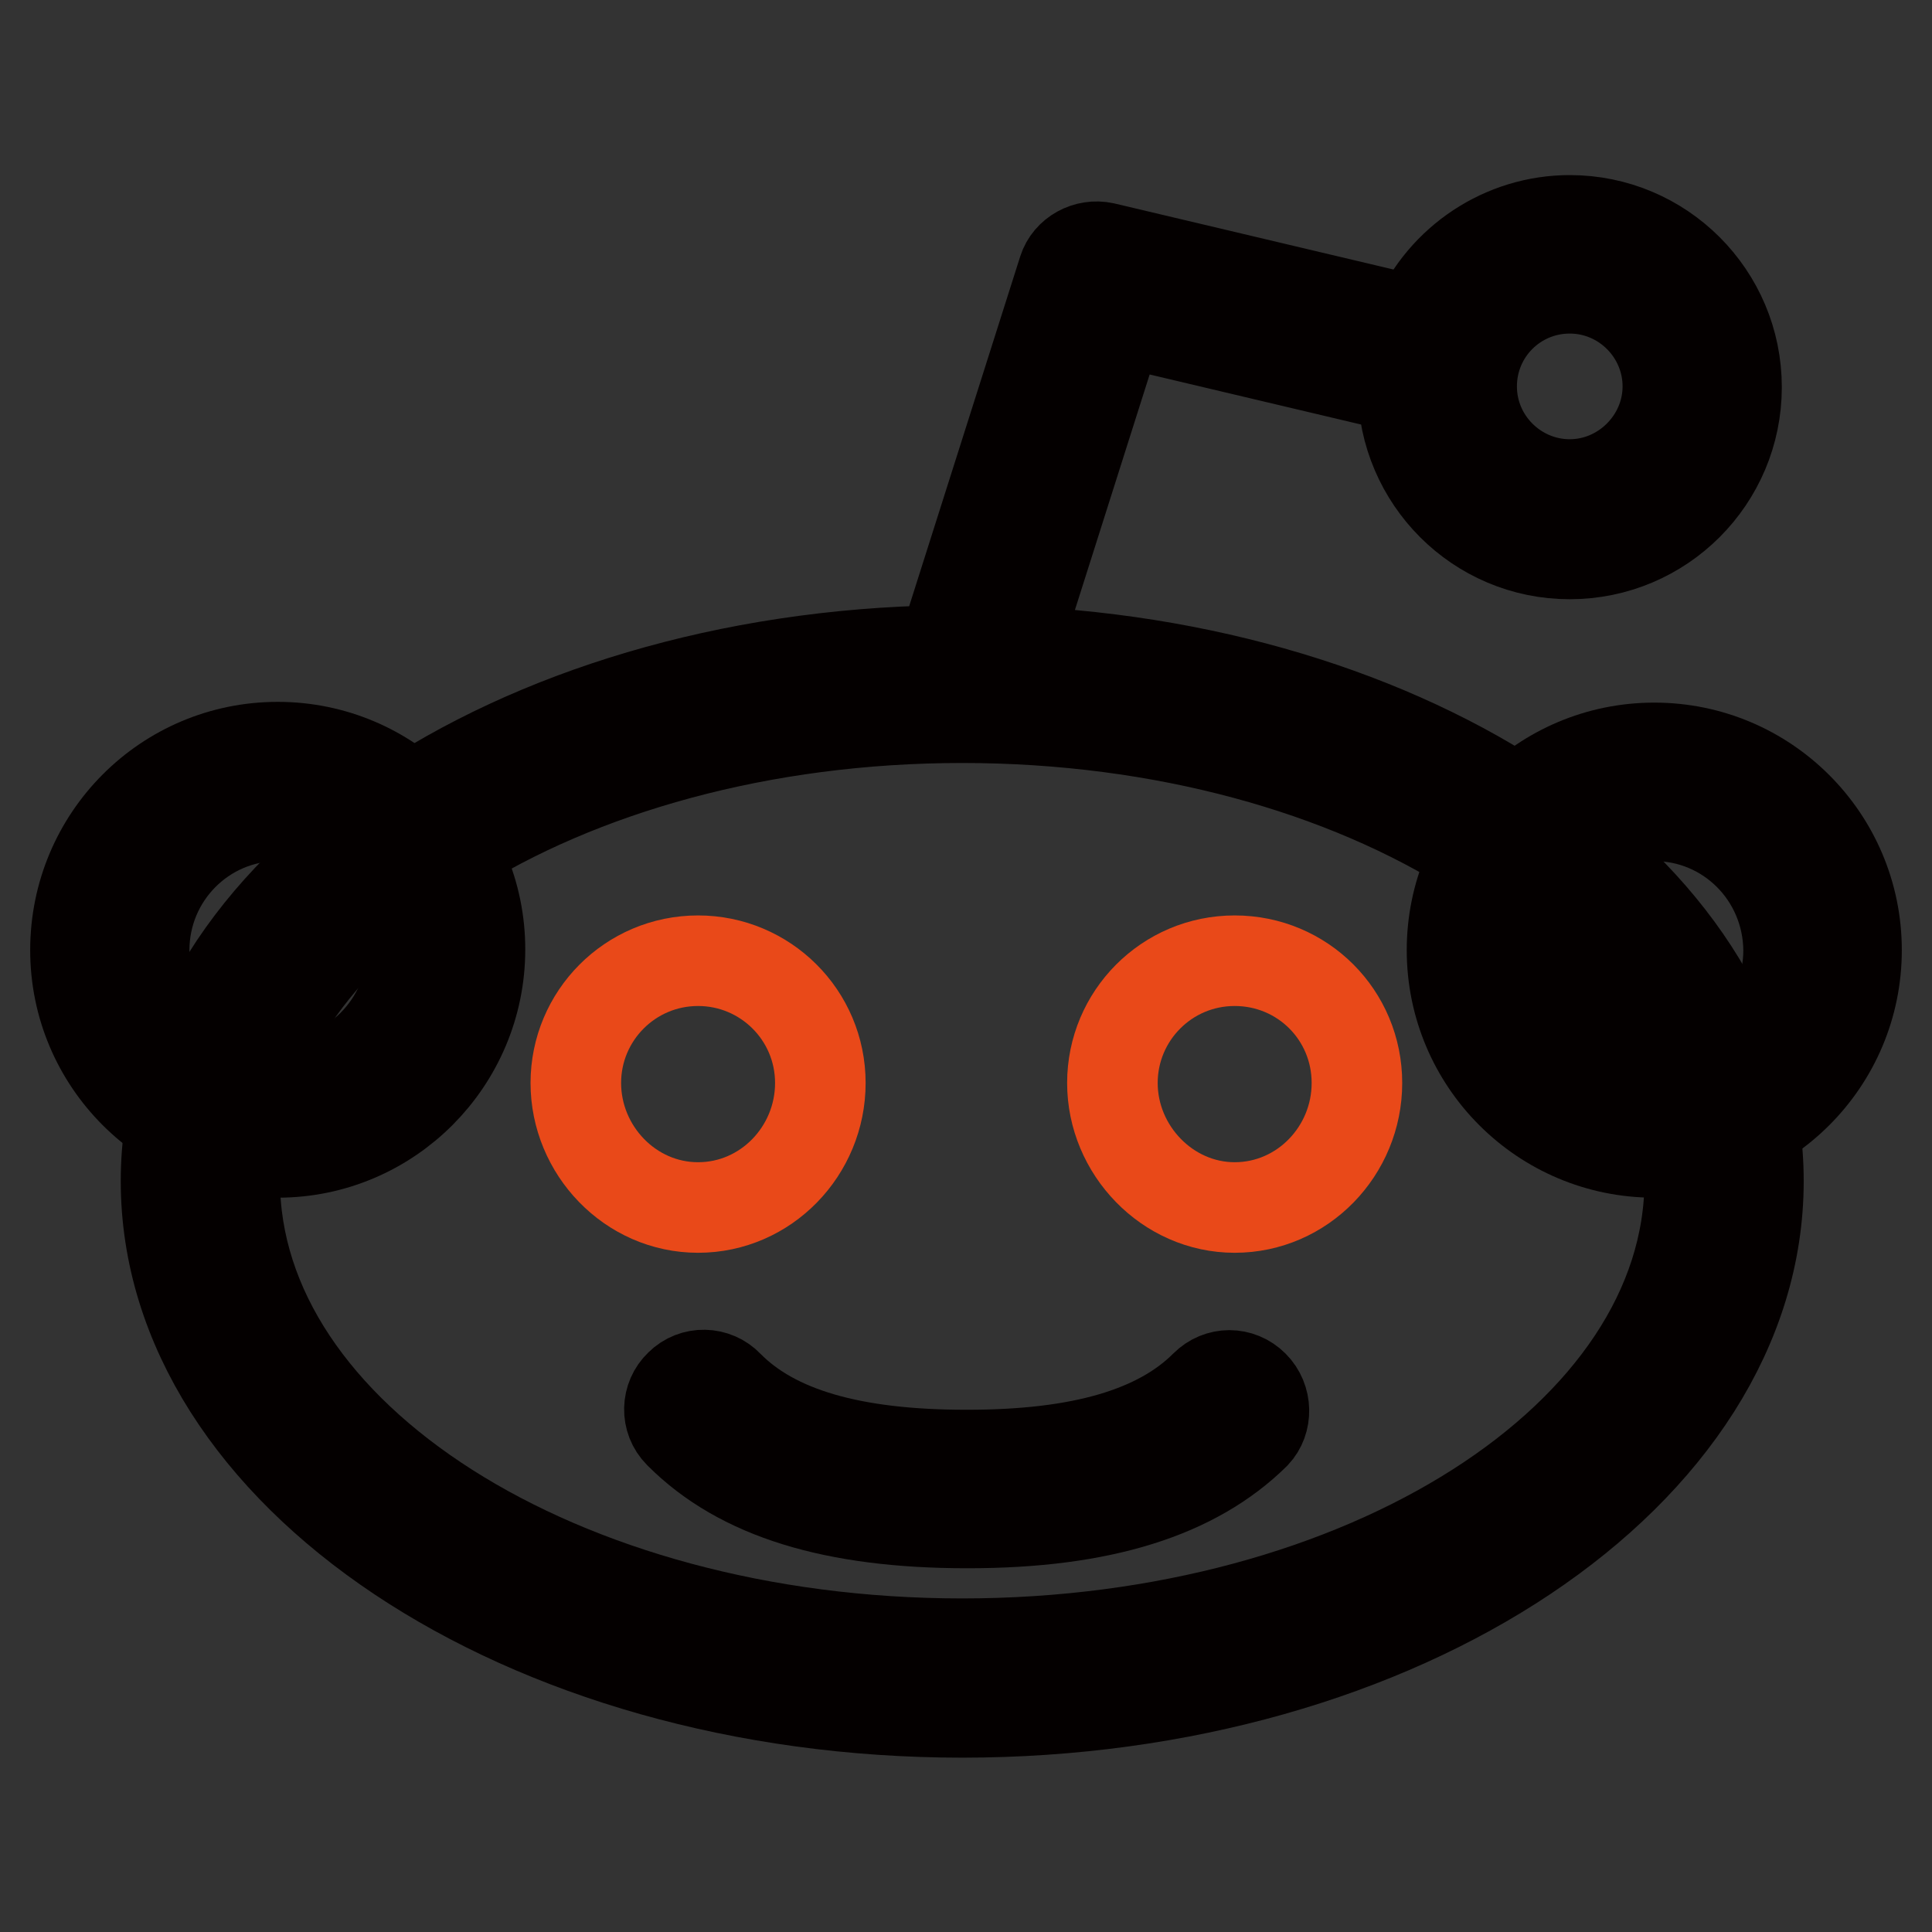
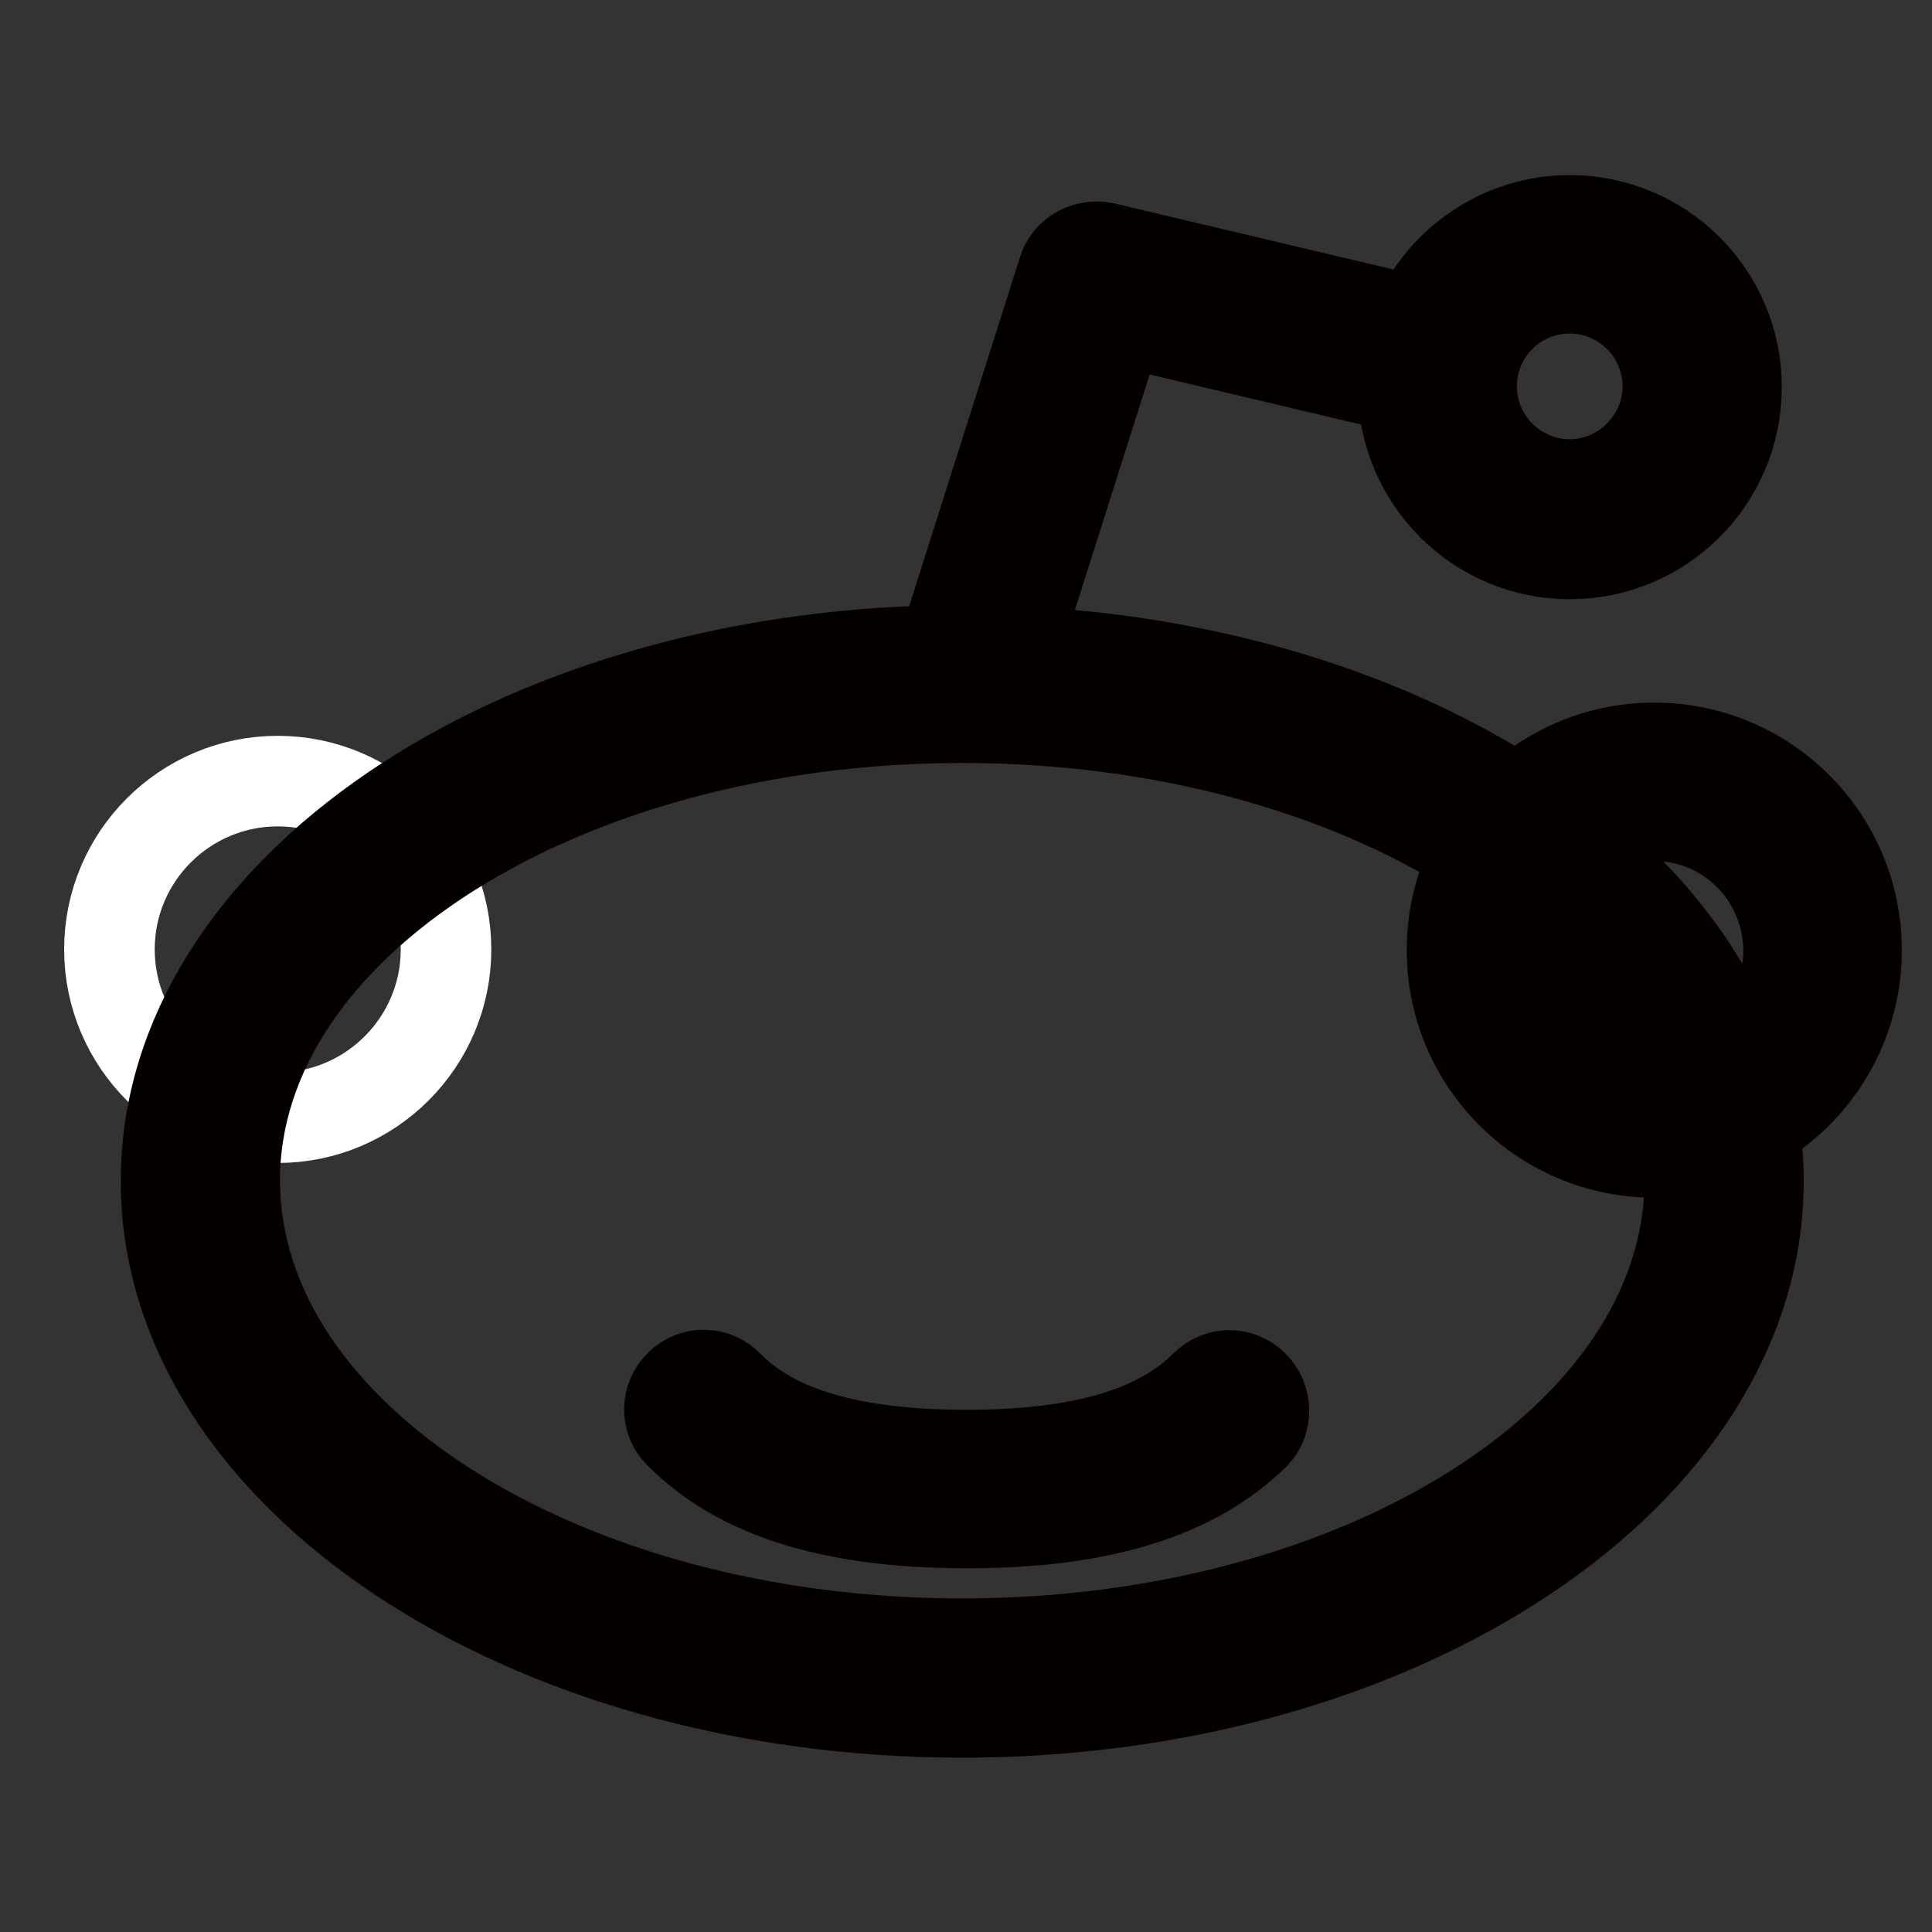
<svg xmlns="http://www.w3.org/2000/svg" version="1.1" x="0px" y="0px" viewBox="0 0 256 256" enable-background="new 0 0 256 256" xml:space="preserve">
  <rect x="0" y="0" width="256" height="256" fill="#333333" stroke="none" />
  <g>
    <path stroke-width="12" fill-opacity="0" stroke="#ffffff" d="M14.5,125.8c0,12.3,10,22.3,22.3,22.3c12.3,0,22.3-10,22.3-22.3c0,0,0,0,0,0c0-12.3-10-22.3-22.3-22.3 S14.5,113.5,14.5,125.8L14.5,125.8z" />
-     <path stroke-width="12" fill-opacity="0" stroke="#040000" d="M36.8,152.7c-14.8,0-26.8-12-26.8-26.8C10,111,22,99,36.8,99c14.8,0,26.8,12,26.8,26.8 S51.6,152.7,36.8,152.7z M36.8,108.1c-9.8,0-17.7,8-17.7,17.8s8,17.8,17.7,17.8s17.8-8,17.8-17.8C54.6,116,46.6,108.1,36.8,108.1 L36.8,108.1z" />
    <path stroke-width="12" fill-opacity="0" stroke="#ffffff" d="M196.9,125.8c0,12.3,10,22.3,22.3,22.3s22.3-10,22.3-22.3c0-12.3-10-22.3-22.3-22.3 S196.9,113.5,196.9,125.8z" />
    <path stroke-width="12" fill-opacity="0" stroke="#040000" d="M219.2,152.7c-14.8,0-26.8-12-26.8-26.8c0-14.8,12-26.8,26.8-26.8c14.8,0,26.8,12,26.8,26.8 S234,152.7,219.2,152.7z M219.2,108.1c-9.8,0-17.7,8-17.7,17.8s8,17.8,17.7,17.8c9.8,0,17.8-8,17.8-17.8 C236.9,116,229,108.1,219.2,108.1L219.2,108.1z" />
    <path stroke-width="12" fill-opacity="0" stroke="#ffffff" d="M190.4,51.2c0,9.7,7.9,17.6,17.6,17.6s17.6-7.9,17.6-17.6s-7.9-17.6-17.6-17.6S190.4,41.5,190.4,51.2z" />
-     <path stroke-width="12" fill-opacity="0" stroke="#ffffff" d="M26.5,156.5c0,36.4,45.2,65.9,101,65.9c55.8,0,101-29.5,101-65.9c0,0,0,0,0,0c0-36.4-45.2-65.9-101-65.9 C71.7,90.6,26.5,120.1,26.5,156.5L26.5,156.5z" />
    <path stroke-width="12" fill-opacity="0" stroke="#040000" d="M134.4,86.3l13.9-43.8l37.6,8.9c0.1,12.1,9.9,22,22.1,22c12.2,0,22.1-9.9,22.1-22.1s-9.9-22.1-22.1-22.1 c-8.8,0-16.8,5.3-20.3,13.4l-41.4-9.8c-2.3-0.5-4.7,0.8-5.4,3l-16,50.4C68,87.1,22,118.2,22,156.5c0,38.8,47.3,70.4,105.5,70.4 c58.2,0,105.5-31.6,105.5-70.4C233,119.2,189.4,88.7,134.4,86.3L134.4,86.3z M208,38.2c7.2,0,13,5.9,13,13s-5.9,13-13,13 s-13-5.8-13-13S200.8,38.2,208,38.2z M127.5,217.8c-53.2,0-96.4-27.5-96.4-61.4c0-33.8,43.3-61.3,96.4-61.3 c53.2,0,96.4,27.5,96.4,61.3C223.9,190.3,180.7,217.8,127.5,217.8L127.5,217.8z" />
-     <path stroke-width="12" fill-opacity="0" stroke="#e94919" d="M92.5,127.3c-9,0-16.2,7.3-16.2,16.2S83.5,160,92.5,160c9,0,16.2-7.5,16.2-16.5S101.4,127.3,92.5,127.3 L92.5,127.3z M163.6,127.3c-9,0-16.2,7.3-16.2,16.2s7.3,16.5,16.2,16.5c9,0,16.2-7.5,16.2-16.5S172.6,127.3,163.6,127.3 L163.6,127.3z" />
    <path stroke-width="12" fill-opacity="0" stroke="#040000" d="M166.1,183.6c-1.8-1.8-4.6-1.8-6.4,0c-6.2,6.2-16.5,9.2-31.5,9.2c0,0-0.1,0-0.1,0s-0.1,0-0.1,0 c-15.1,0-25.4-3-31.5-9.2c-1.7-1.8-4.6-1.9-6.4-0.1c-1.8,1.7-1.9,4.6-0.1,6.4c0,0,0.1,0.1,0.1,0.1c8,8,20.4,11.8,38,11.8 c0,0,0.1,0,0.1,0c0,0,0.1,0,0.1,0c17.6,0,30-3.9,38-11.8C167.9,188.3,167.9,185.4,166.1,183.6C166.1,183.6,166.1,183.6,166.1,183.6 L166.1,183.6z" />
  </g>
</svg>